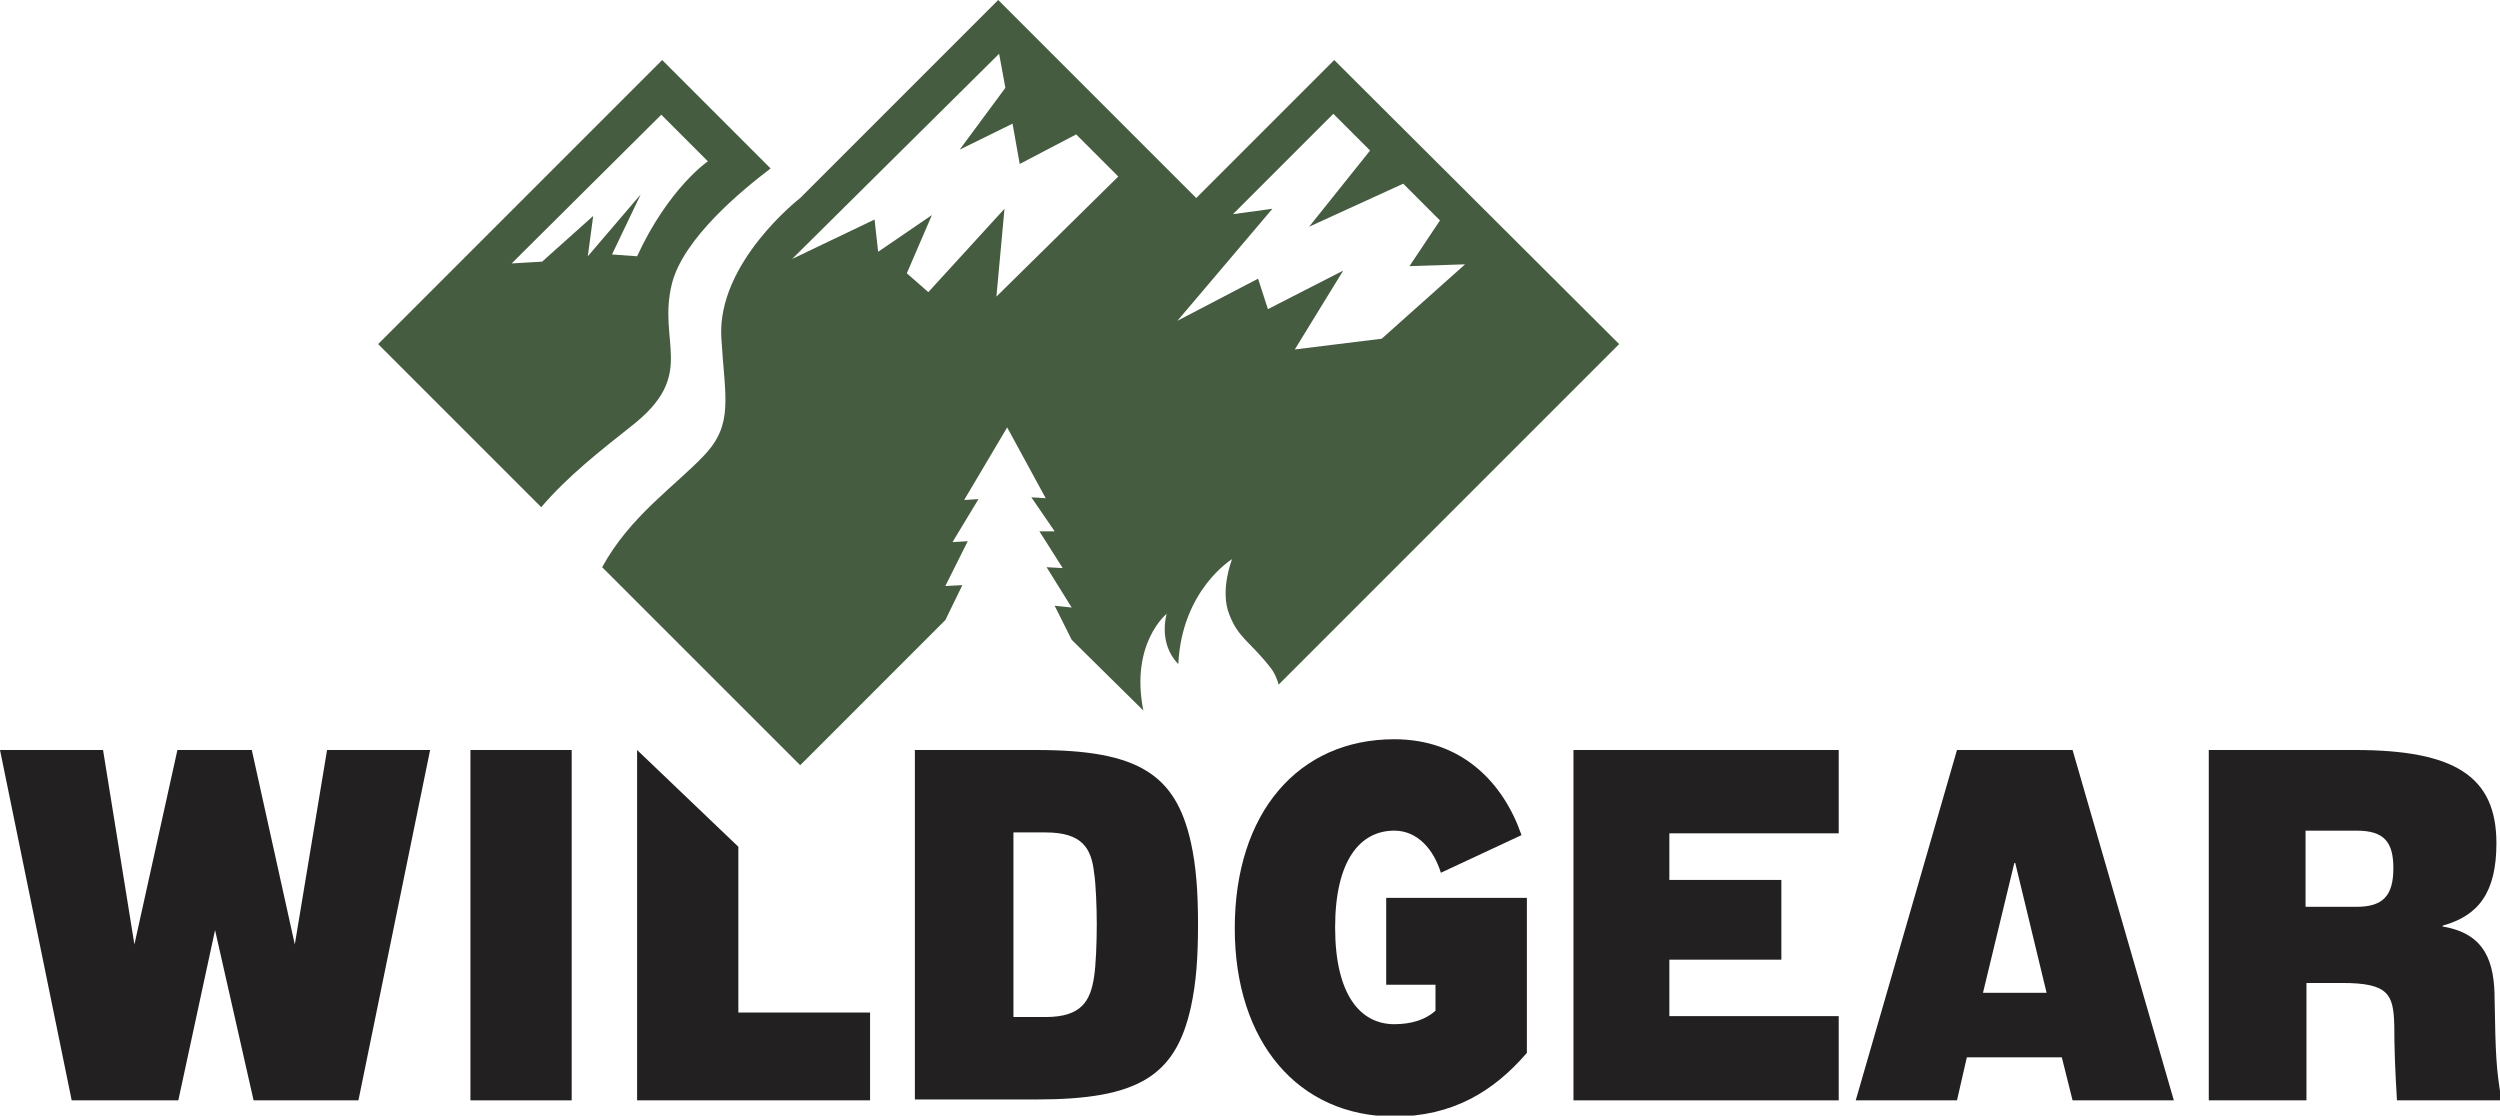
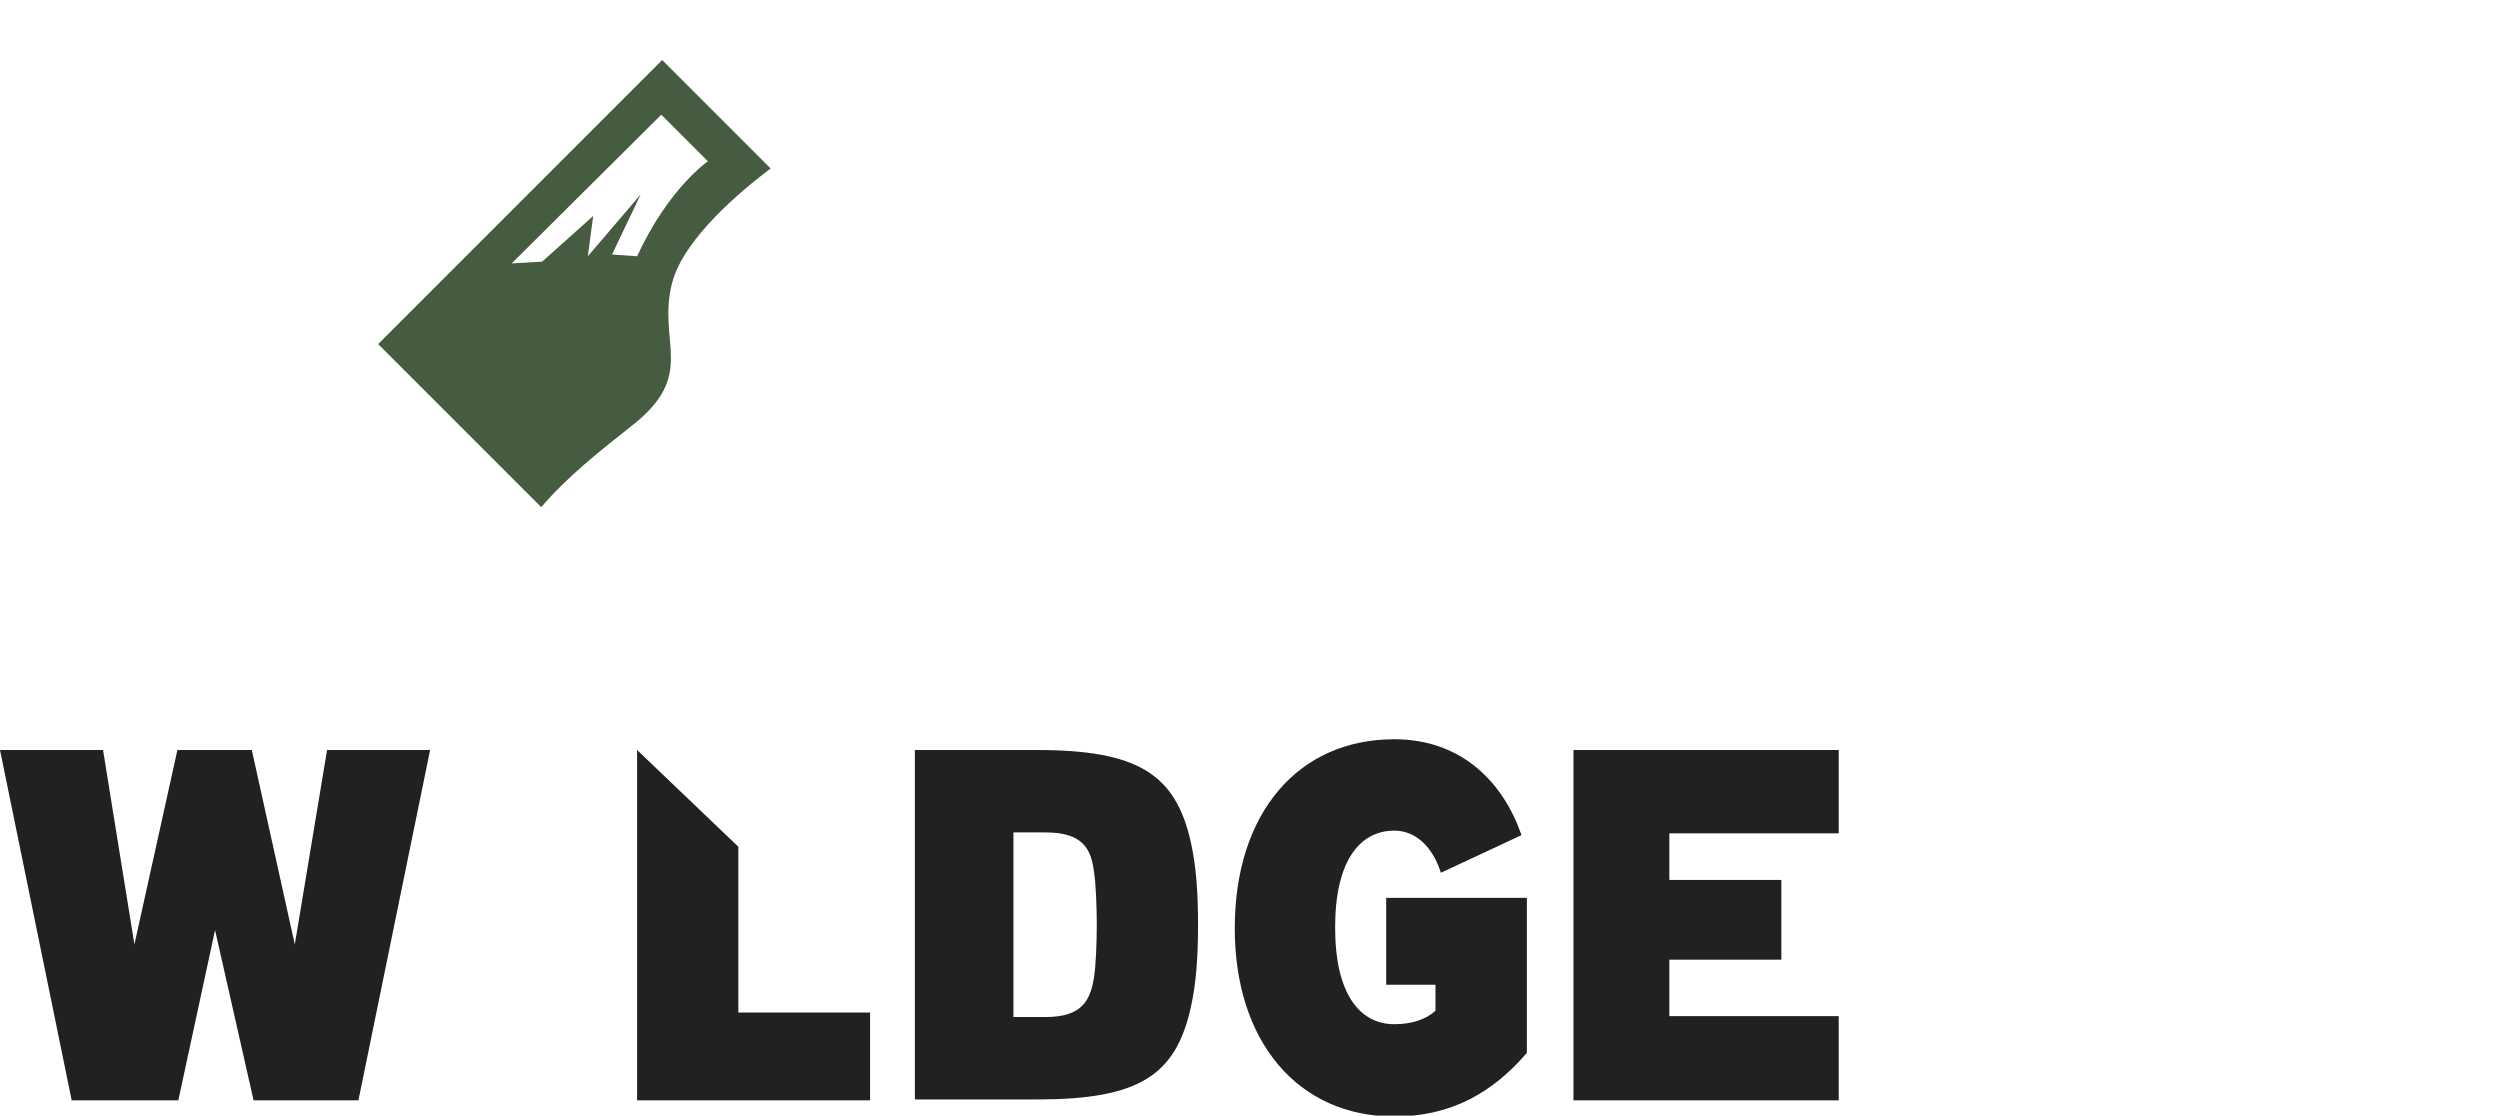
<svg xmlns="http://www.w3.org/2000/svg" xmlns:xlink="http://www.w3.org/1999/xlink" version="1.1" id="Vrstva_1" x="0px" y="0px" viewBox="0 0 279 124.5" enable-background="new 0 0 279 124.5" xml:space="preserve">
  <polygon fill="#232021" points="36.5,83.7 32.9,105.4 28.1,83.7 19.8,83.7 15,105.4 11.5,83.7 0,83.7 8,122.8 19.9,122.8 24,103.8   28.3,122.8 40,122.8 48,83.7 " />
-   <rect x="52.5" y="83.7" fill="#232021" width="11.3" height="39.1" />
  <polygon fill="#232021" points="71.1,83.7 82.4,94.5 82.4,113 97.1,113 97.1,122.8 71.1,122.8 " />
  <g>
    <defs>
      <rect id="SVGID_1_" width="279" height="124.5" />
    </defs>
    <clipPath id="SVGID_00000068676280438481210900000014258220367917183669_">
      <use xlink:href="#SVGID_1_" overflow="visible" />
    </clipPath>
    <path clip-path="url(#SVGID_00000068676280438481210900000014258220367917183669_)" fill="#232021" d="M102.1,83.7h13.6   c11.3,0,15.5,2.7,17.2,10.3c0.6,2.7,0.8,5.6,0.8,9.2c0,3.6-0.2,6.5-0.8,9.2c-1.7,7.7-5.9,10.3-17.2,10.3h-13.6V83.7z M116.7,113.5   c4,0,5-1.8,5.4-4.5c0.2-1.2,0.3-3.9,0.3-5.8c0-1.9-0.1-4.6-0.3-5.8c-0.3-2.7-1.3-4.5-5.4-4.5h-3.6v20.6H116.7z" />
    <polygon clip-path="url(#SVGID_00000068676280438481210900000014258220367917183669_)" fill="#232021" points="175.6,83.7    205.2,83.7 205.2,93 186.3,93 186.3,98.2 198.8,98.2 198.8,107.1 186.3,107.1 186.3,113.4 205.2,113.4 205.2,122.8 175.6,122.8     " />
-     <path clip-path="url(#SVGID_00000068676280438481210900000014258220367917183669_)" fill="#232021" d="M218.4,83.7h12.9l11.3,39.1   h-11.3l-1.2-4.8h-10.6l-1.1,4.8h-11.3L218.4,83.7z M221.3,110.8h7.1l-3.5-14.5h-0.1L221.3,110.8z" />
-     <path clip-path="url(#SVGID_00000068676280438481210900000014258220367917183669_)" fill="#232021" d="M246.4,83.7h16.4   c11.1,0,15.8,2.9,15.8,10.4c0,5.5-2,8.1-6,9.2v0.1c4.8,0.8,5.8,4,5.8,8.2c0.1,6.3,0.2,7.7,0.7,10.8v0.4h-11.6   c-0.2-3.3-0.3-5.8-0.3-8.4c-0.1-3.4-0.6-4.7-5.8-4.7h-4v13.1h-10.9V83.7z M263,101.2c2.9,0,4.1-1.2,4.1-4.3c0-2.9-1-4.2-4.1-4.2   h-5.7v8.5H263z" />
    <path clip-path="url(#SVGID_00000068676280438481210900000014258220367917183669_)" fill="#232021" d="M155.6,82.5   c7.6,0,12.2,4.9,14.2,10.7l-9,4.2c-0.8-2.6-2.6-4.7-5.2-4.7c-3.8,0-6.6,3.3-6.6,10.8c0,7.5,2.8,10.8,6.6,10.8   c1.9,0,3.5-0.5,4.6-1.5v-2.9h-5.5v-9.7h15.7v17.3c-3.7,4.3-8.3,7.1-14.8,7.1c-10.7,0-17.8-8.3-17.8-21   C137.8,90.7,144.9,82.5,155.6,82.5" />
    <path clip-path="url(#SVGID_00000068676280438481210900000014258220367917183669_)" fill="#455C40" d="M73.9,6.7L42.2,38.4   l18.2,18.2c3-3.5,6.6-6.3,10-9c7.5-5.8,2.9-9.3,4.6-16c1.3-5,7.7-10.3,11-12.8L73.9,6.7z M71.1,28.6l-2.8-0.2l3.2-6.7l-5.9,6.9   l0.6-4.5l-5.7,5.1l-3.4,0.2l16.7-16.6L79,18C79,18,74.6,21,71.1,28.6" />
-     <path clip-path="url(#SVGID_00000068676280438481210900000014258220367917183669_)" fill="#455C40" d="M130.2,68.5   c0,0-1,3.3,1.3,5.6c0.4-8.3,6-11.7,6-11.7s-1.4,3.5-0.3,6.2c1,2.6,2.3,3,4.5,5.8c0.5,0.6,0.8,1.3,1,2l38-38L148.9,6.7l-15.4,15.4   L111.4,0L89.3,22.1c0,0-9.3,7.2-8.8,15.6c0.4,6.7,1.4,9.6-1.9,13.1c-3.2,3.4-8.3,6.8-11.4,12.5l22.1,22.1l16.2-16.2l1.9-3.9   l-1.9,0.1l2.5-5l-1.7,0.1l2.9-4.8l-1.6,0.1l4.8-8.1l4.3,7.9l-1.6-0.1l2.6,3.8l-1.7,0l2.6,4.1l-1.8-0.1l2.8,4.5l-1.9-0.2l1.9,3.8   l8,7.9C126.1,71.8,130.2,68.5,130.2,68.5 M142,23.3l-4.4,0.6l11.2-11.2l4.1,4.1l-6.8,8.5l10.5-4.8l4.1,4.1l-3.4,5.1l6.2-0.2   l-9.3,8.3l-9.7,1.2l5.4-8.8l-8.4,4.3l-1.1-3.4l-9,4.7L142,23.3z M111.2,33.1l0.9-9.8l-8.5,9.3l-2.4-2.1l2.8-6.5l-6,4.1l-0.4-3.6   l-9.2,4.4L111.5,6l0.7,3.8l-5.1,6.9l5.9-2.9l0.8,4.5l6.3-3.3l4.7,4.7L111.2,33.1z" />
  </g>
</svg>